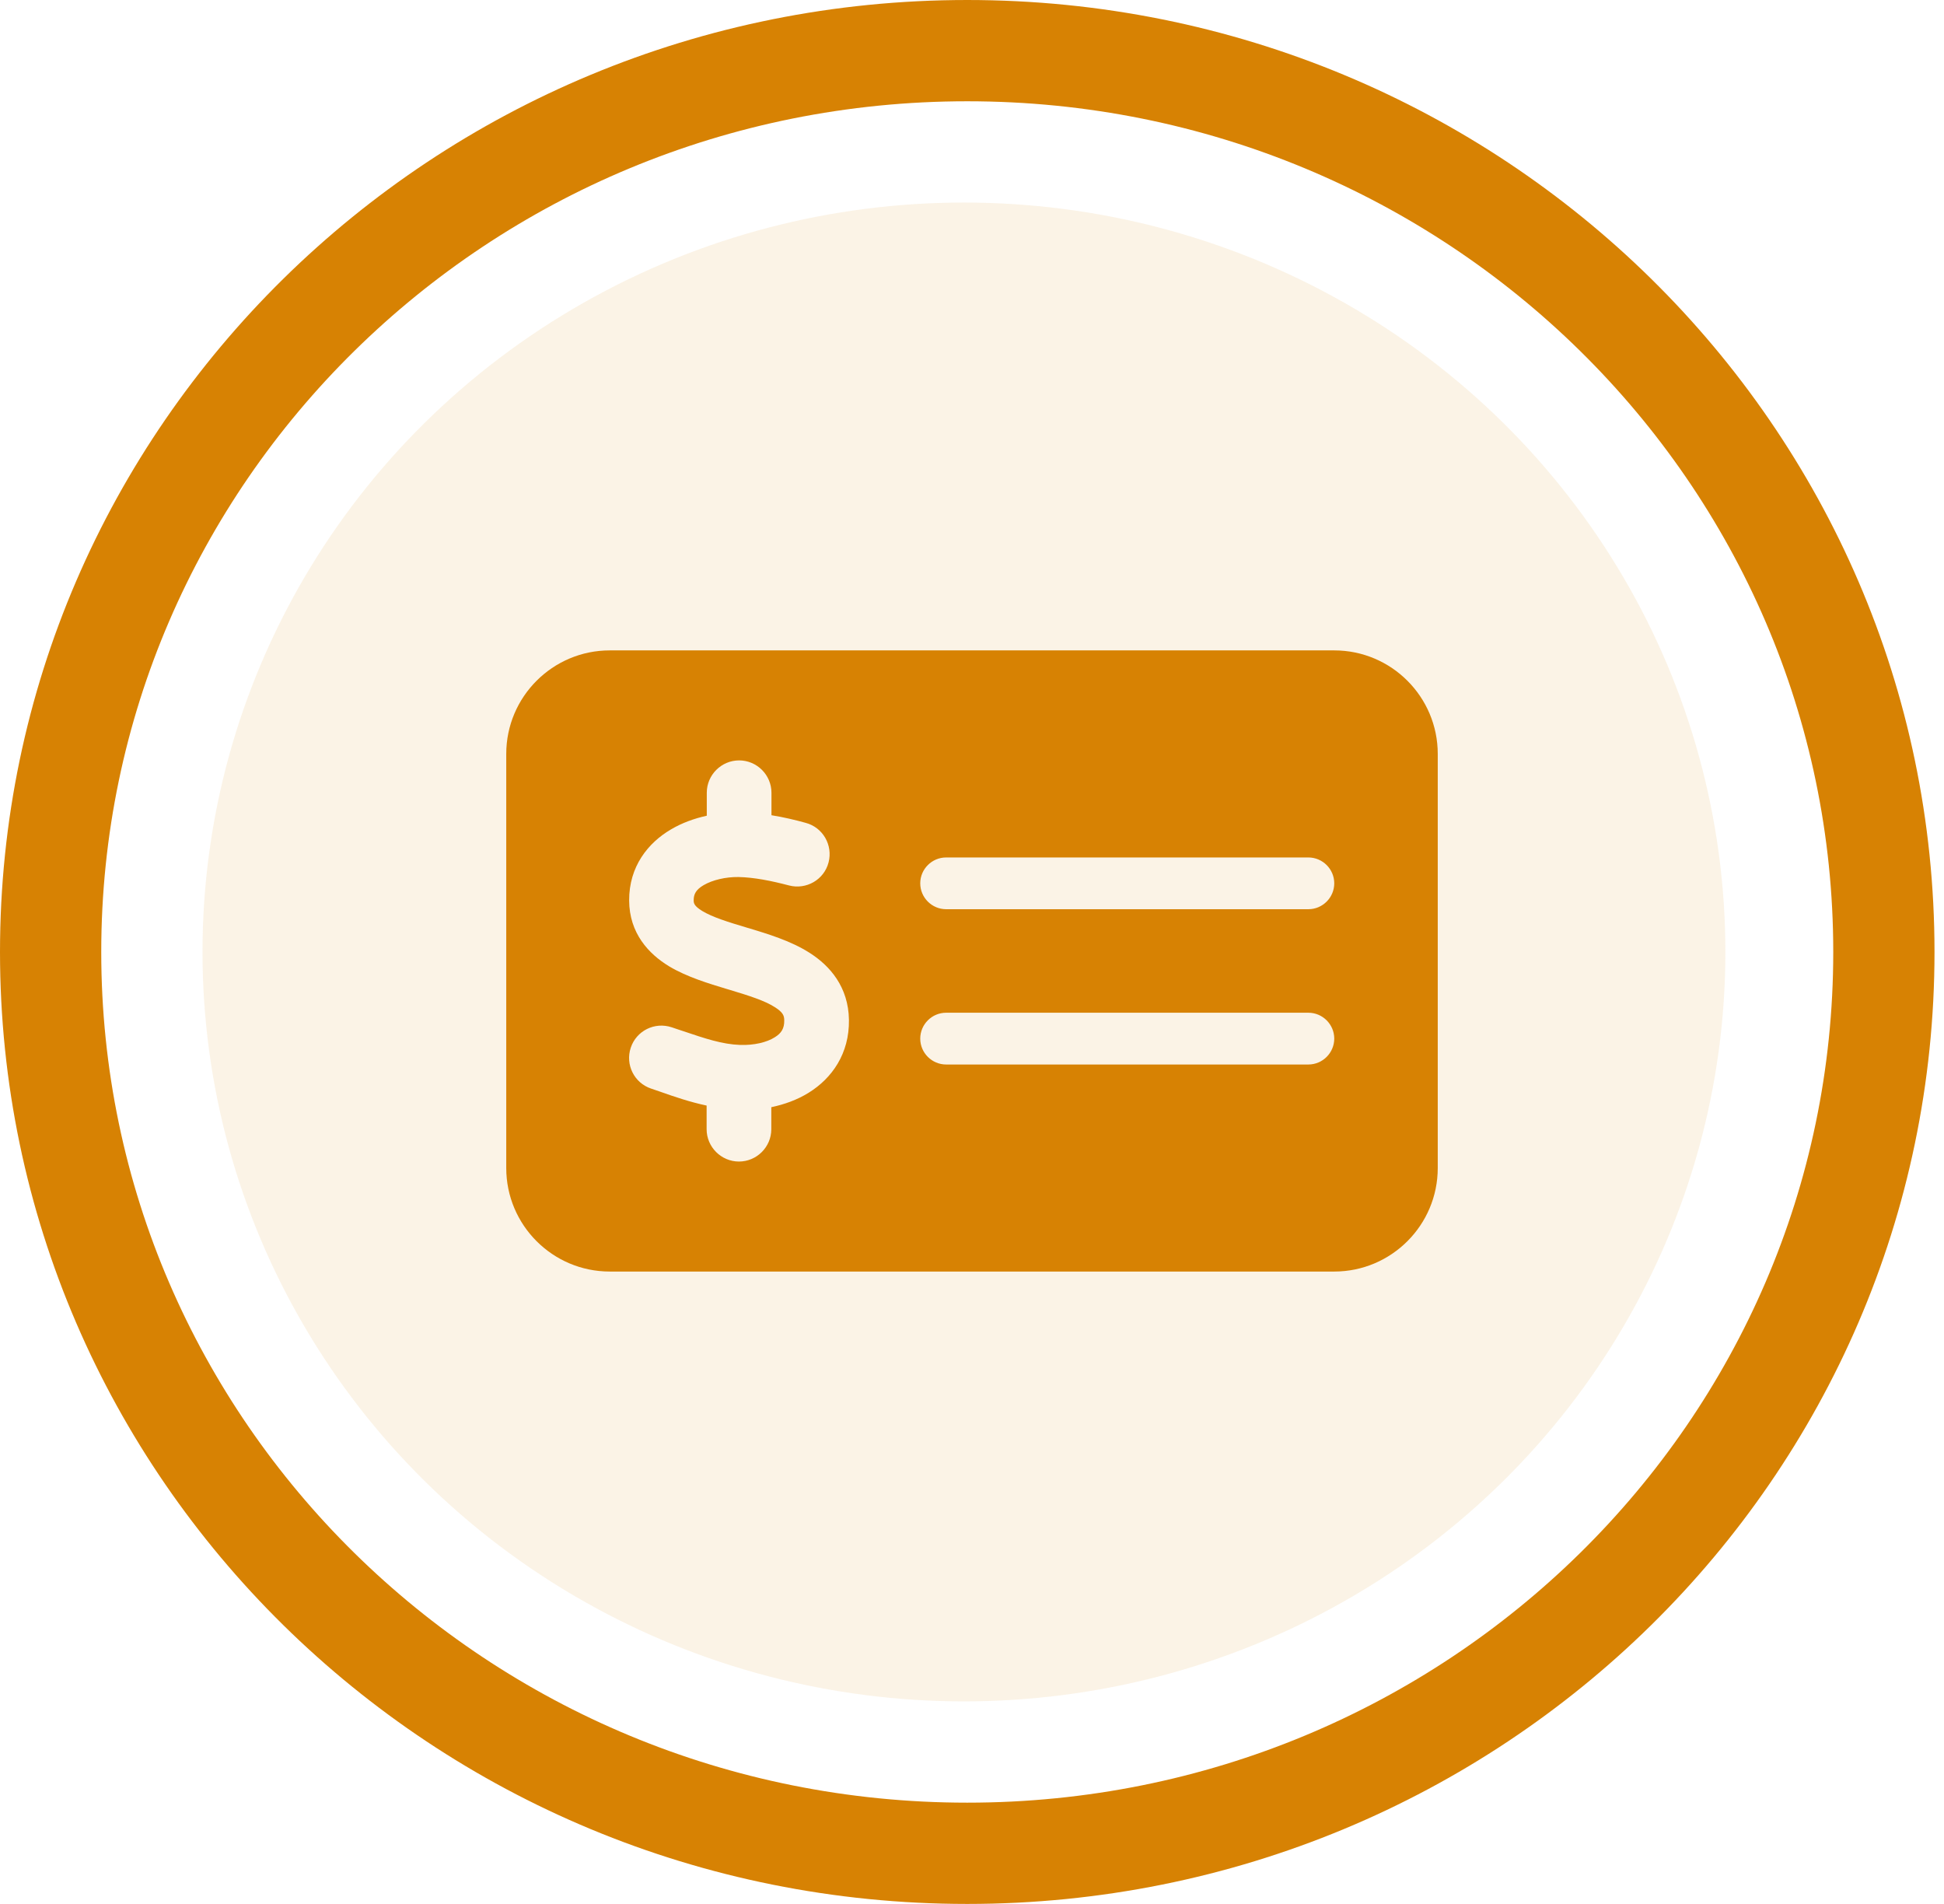
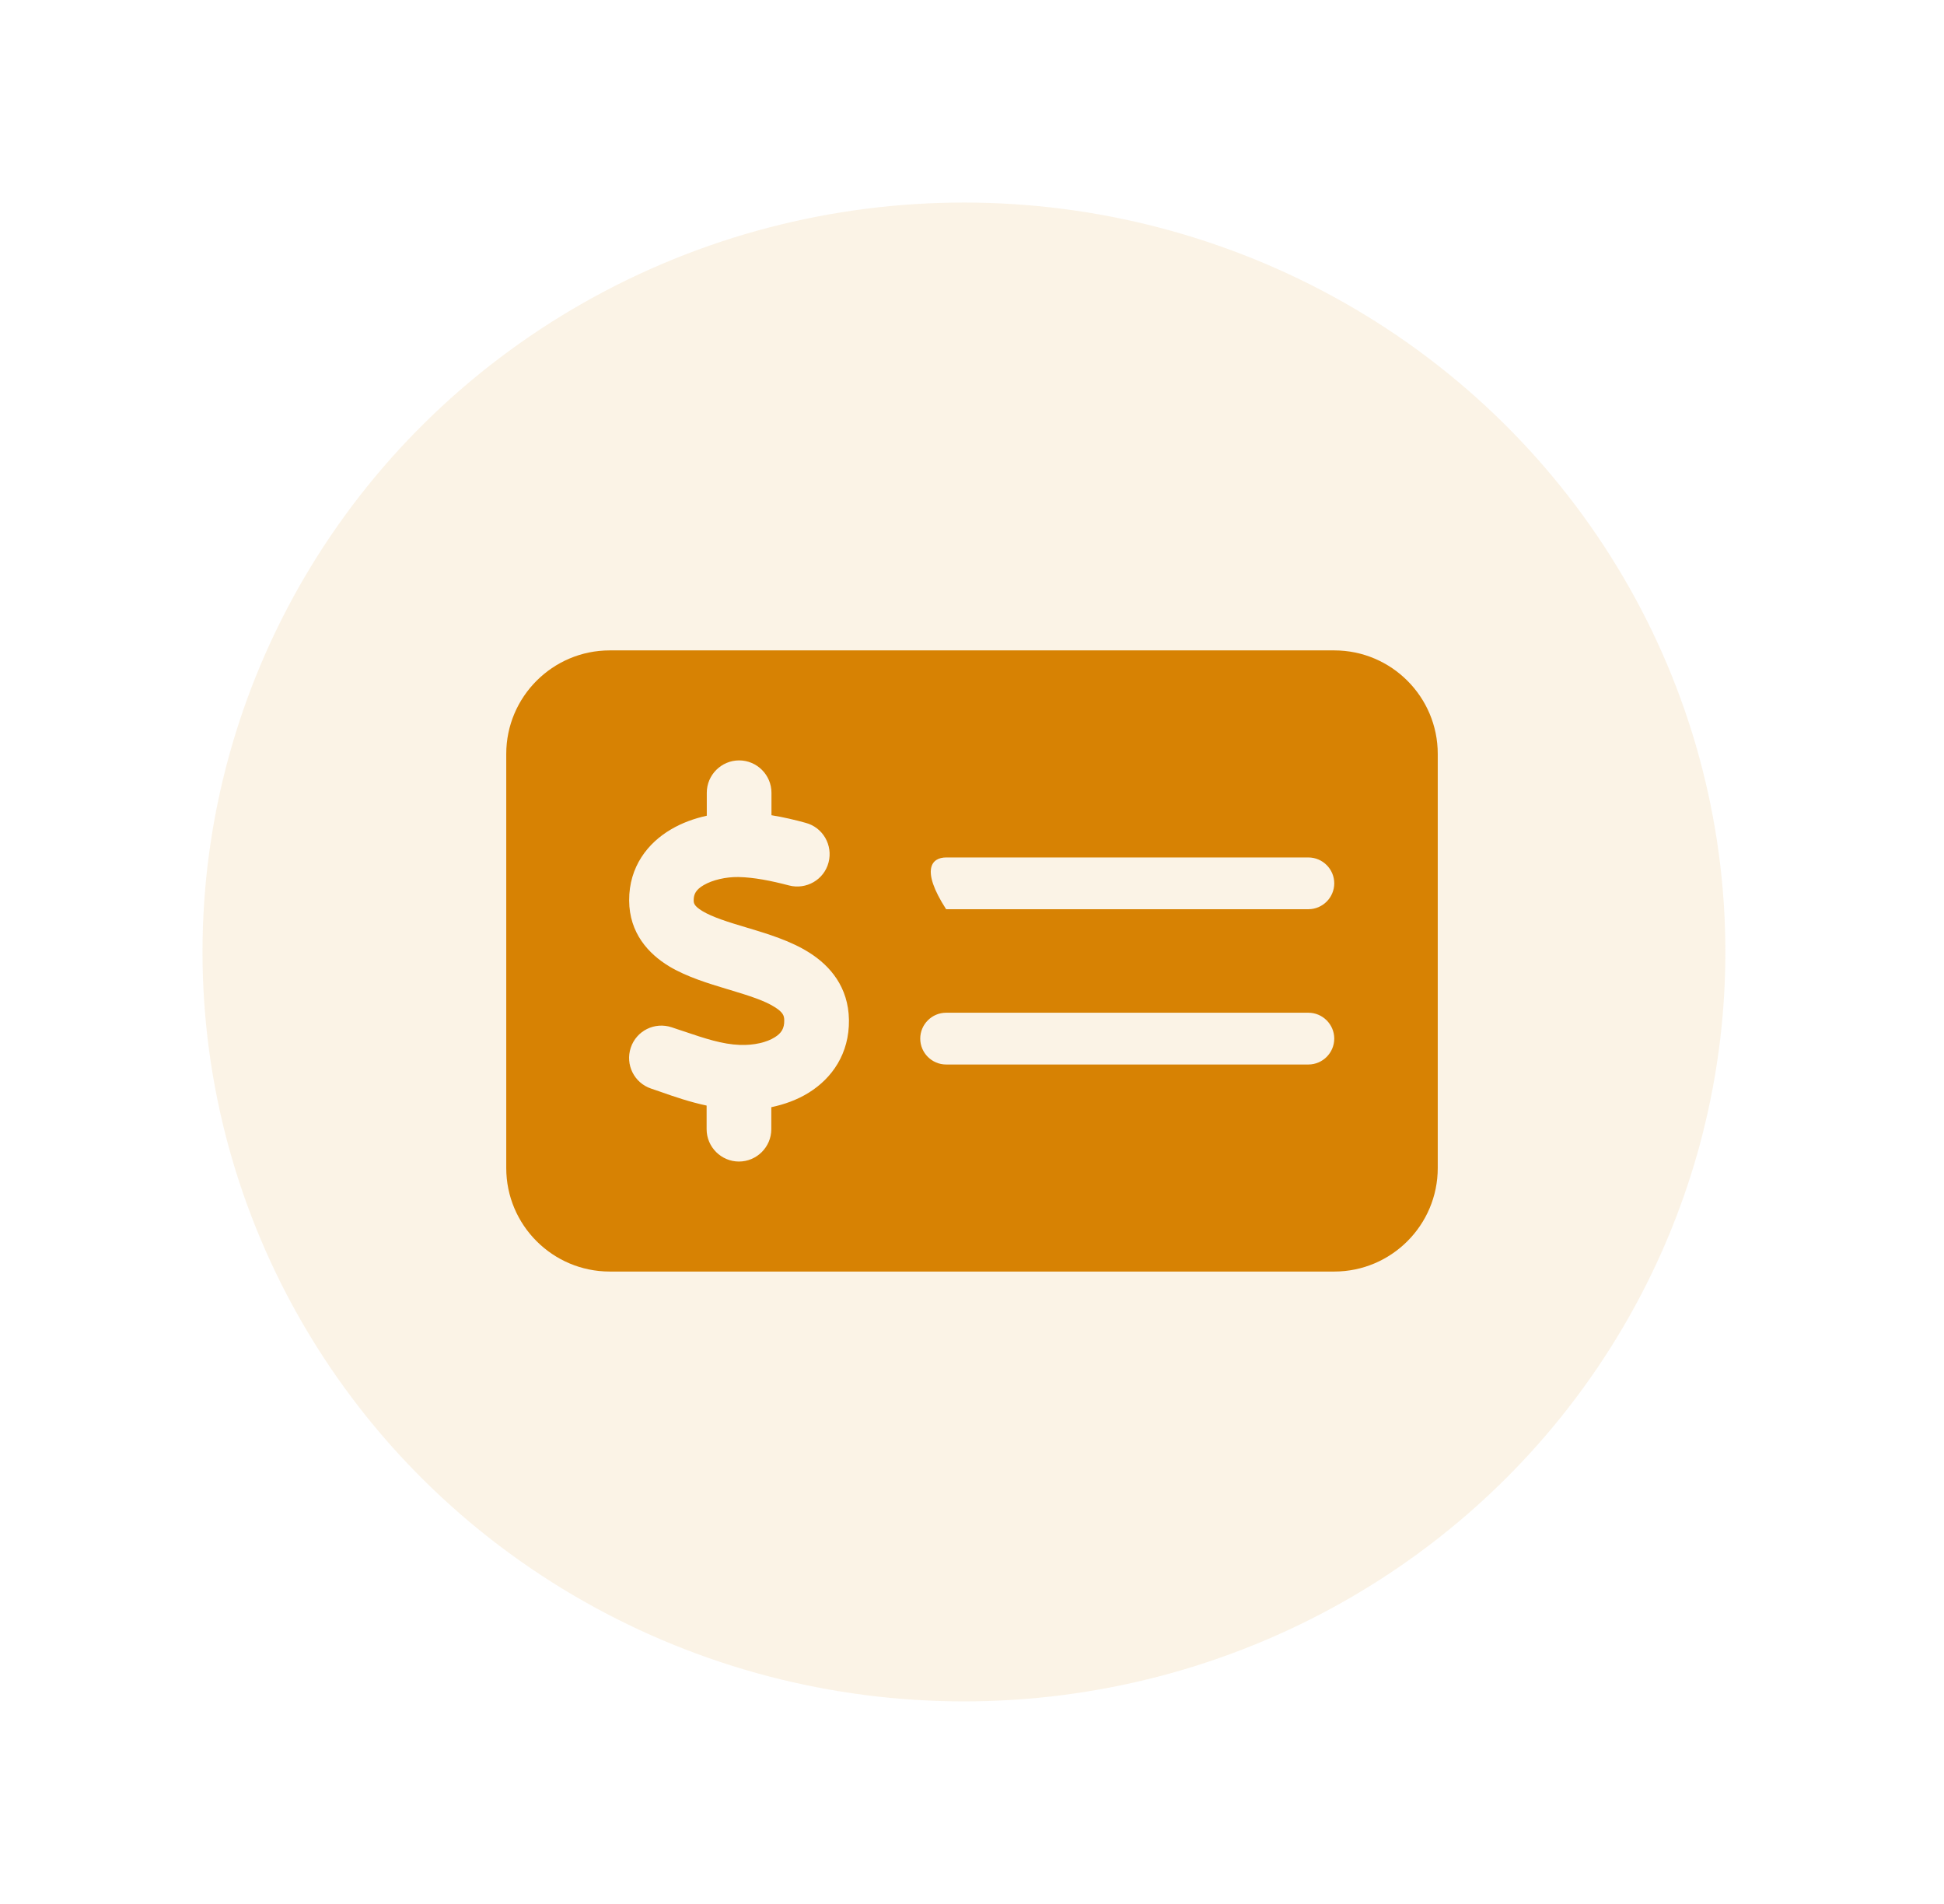
<svg xmlns="http://www.w3.org/2000/svg" width="96" height="94" viewBox="0 0 96 94" fill="none">
-   <path d="M93.031 47C93.031 71.539 72.803 91.5 47.765 91.5C22.728 91.5 2.5 71.539 2.5 47C2.5 22.461 22.728 2.5 47.765 2.5C72.803 2.5 93.031 22.461 93.031 47Z" stroke="#D78203" stroke-width="5" />
  <ellipse opacity="0.1" cx="47.602" cy="47" rx="37.602" ry="37" fill="#D78203" />
-   <path d="M30.111 32.111C27.292 32.111 25 34.403 25 37.222V57.667C25 60.486 27.292 62.778 30.111 62.778H65.889C68.708 62.778 71 60.486 71 57.667V37.222C71 34.403 68.708 32.111 65.889 32.111H30.111ZM46.722 42.334H64.611C65.314 42.334 65.889 42.909 65.889 43.611C65.889 44.314 65.314 44.889 64.611 44.889H46.722C46.019 44.889 45.444 44.314 45.444 43.611C45.444 42.909 46.019 42.334 46.722 42.334ZM45.444 51.278C45.444 50.575 46.019 50 46.722 50H64.611C65.314 50 65.889 50.575 65.889 51.278C65.889 51.981 65.314 52.556 64.611 52.556H46.722C46.019 52.556 45.444 51.981 45.444 51.278ZM38.097 39.139V40.249C38.696 40.345 39.263 40.481 39.782 40.624C40.637 40.848 41.14 41.727 40.916 42.581C40.693 43.436 39.814 43.939 38.96 43.715C38.081 43.484 37.235 43.316 36.468 43.3C35.837 43.292 35.19 43.444 34.751 43.699C34.368 43.923 34.256 44.146 34.256 44.442C34.256 44.586 34.264 44.721 34.679 44.977C35.182 45.28 35.917 45.512 36.939 45.816L36.995 45.831C37.89 46.103 39.04 46.446 39.958 47.029C40.988 47.676 41.899 48.73 41.923 50.352C41.947 52.021 41.084 53.235 39.942 53.945C39.367 54.305 38.728 54.528 38.089 54.664V55.75C38.089 56.629 37.37 57.347 36.492 57.347C35.614 57.347 34.895 56.629 34.895 55.75V54.584C34.072 54.409 33.298 54.145 32.643 53.913C32.475 53.858 32.315 53.802 32.156 53.746C31.317 53.466 30.87 52.564 31.149 51.725C31.429 50.887 32.331 50.44 33.17 50.719C33.369 50.783 33.561 50.855 33.745 50.911C34.831 51.278 35.661 51.557 36.548 51.59C37.235 51.613 37.866 51.462 38.257 51.214C38.584 51.014 38.736 50.775 38.728 50.376C38.728 50.144 38.664 49.976 38.257 49.721C37.754 49.401 37.027 49.17 36.021 48.866L35.885 48.826C35.015 48.563 33.92 48.235 33.042 47.708C32.028 47.093 31.077 46.071 31.069 44.458C31.061 42.773 32.012 41.607 33.13 40.952C33.681 40.624 34.288 40.409 34.903 40.273V39.139C34.903 38.261 35.621 37.542 36.5 37.542C37.379 37.542 38.097 38.261 38.097 39.139Z" fill="#D78203" />
+   <path d="M30.111 32.111C27.292 32.111 25 34.403 25 37.222V57.667C25 60.486 27.292 62.778 30.111 62.778H65.889C68.708 62.778 71 60.486 71 57.667V37.222C71 34.403 68.708 32.111 65.889 32.111H30.111ZM46.722 42.334H64.611C65.314 42.334 65.889 42.909 65.889 43.611C65.889 44.314 65.314 44.889 64.611 44.889H46.722C45.444 42.909 46.019 42.334 46.722 42.334ZM45.444 51.278C45.444 50.575 46.019 50 46.722 50H64.611C65.314 50 65.889 50.575 65.889 51.278C65.889 51.981 65.314 52.556 64.611 52.556H46.722C46.019 52.556 45.444 51.981 45.444 51.278ZM38.097 39.139V40.249C38.696 40.345 39.263 40.481 39.782 40.624C40.637 40.848 41.14 41.727 40.916 42.581C40.693 43.436 39.814 43.939 38.96 43.715C38.081 43.484 37.235 43.316 36.468 43.3C35.837 43.292 35.19 43.444 34.751 43.699C34.368 43.923 34.256 44.146 34.256 44.442C34.256 44.586 34.264 44.721 34.679 44.977C35.182 45.28 35.917 45.512 36.939 45.816L36.995 45.831C37.89 46.103 39.04 46.446 39.958 47.029C40.988 47.676 41.899 48.73 41.923 50.352C41.947 52.021 41.084 53.235 39.942 53.945C39.367 54.305 38.728 54.528 38.089 54.664V55.75C38.089 56.629 37.37 57.347 36.492 57.347C35.614 57.347 34.895 56.629 34.895 55.75V54.584C34.072 54.409 33.298 54.145 32.643 53.913C32.475 53.858 32.315 53.802 32.156 53.746C31.317 53.466 30.87 52.564 31.149 51.725C31.429 50.887 32.331 50.44 33.17 50.719C33.369 50.783 33.561 50.855 33.745 50.911C34.831 51.278 35.661 51.557 36.548 51.59C37.235 51.613 37.866 51.462 38.257 51.214C38.584 51.014 38.736 50.775 38.728 50.376C38.728 50.144 38.664 49.976 38.257 49.721C37.754 49.401 37.027 49.17 36.021 48.866L35.885 48.826C35.015 48.563 33.92 48.235 33.042 47.708C32.028 47.093 31.077 46.071 31.069 44.458C31.061 42.773 32.012 41.607 33.13 40.952C33.681 40.624 34.288 40.409 34.903 40.273V39.139C34.903 38.261 35.621 37.542 36.5 37.542C37.379 37.542 38.097 38.261 38.097 39.139Z" fill="#D78203" />
</svg>